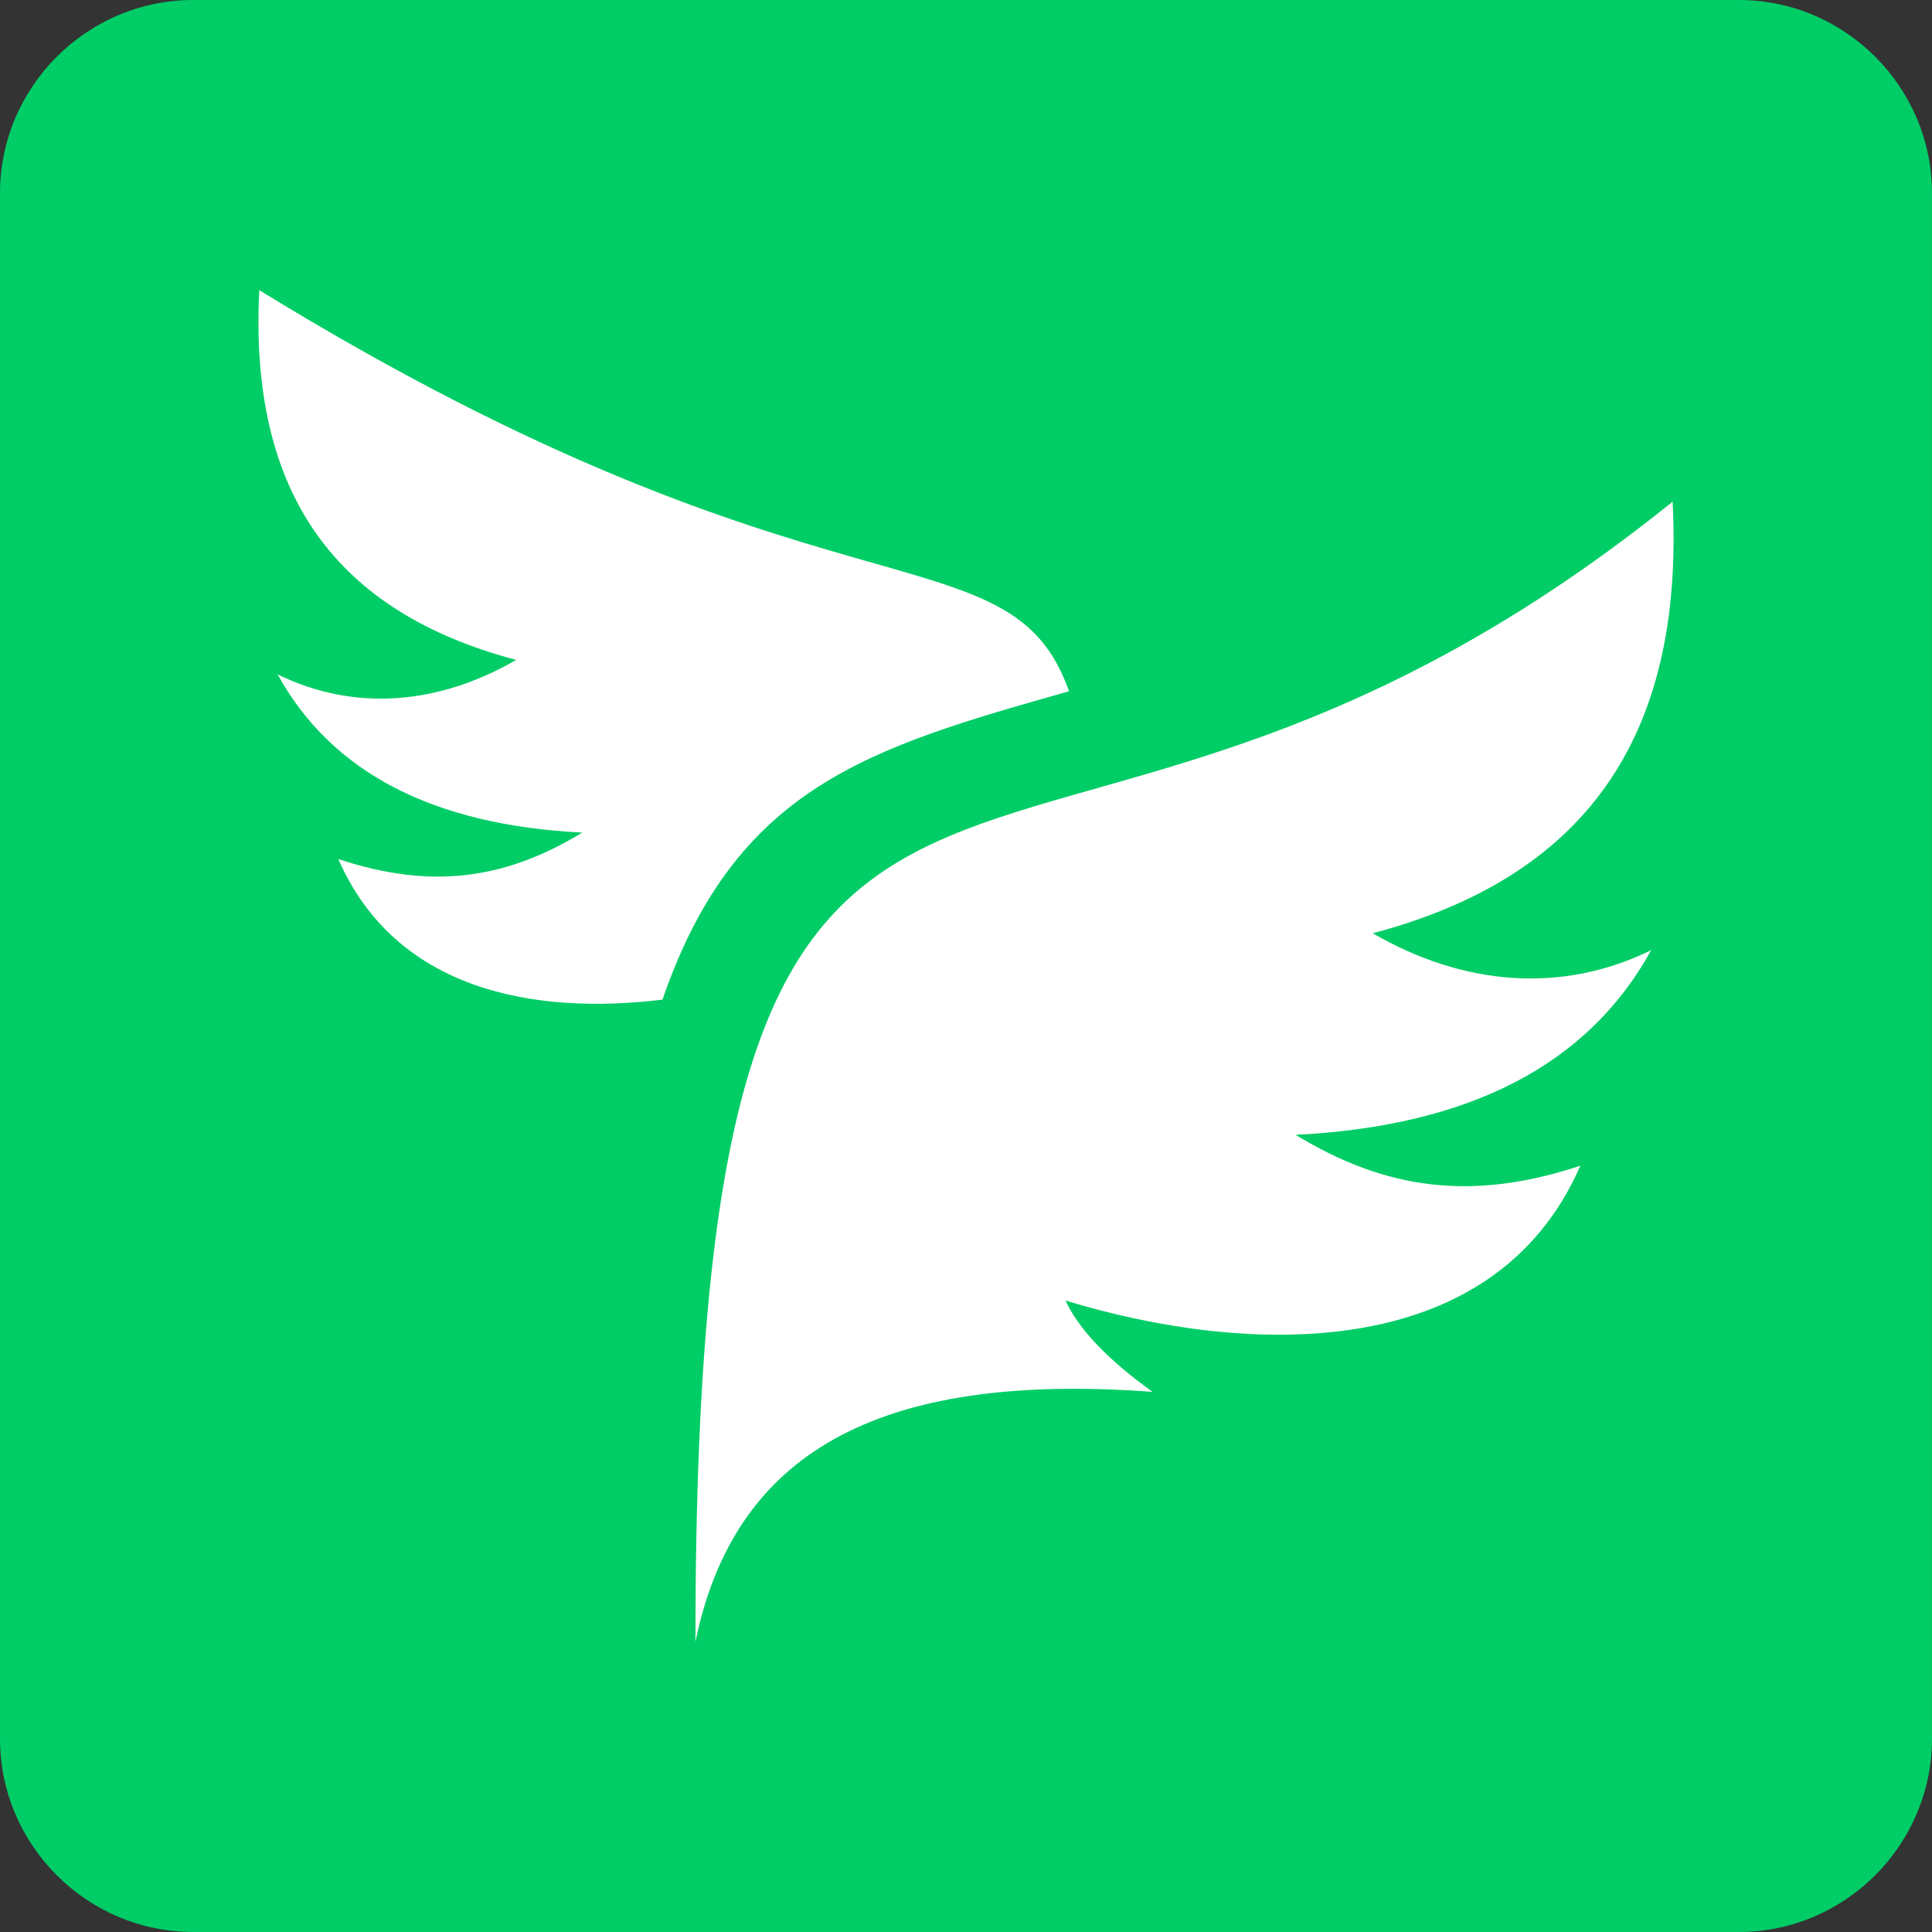
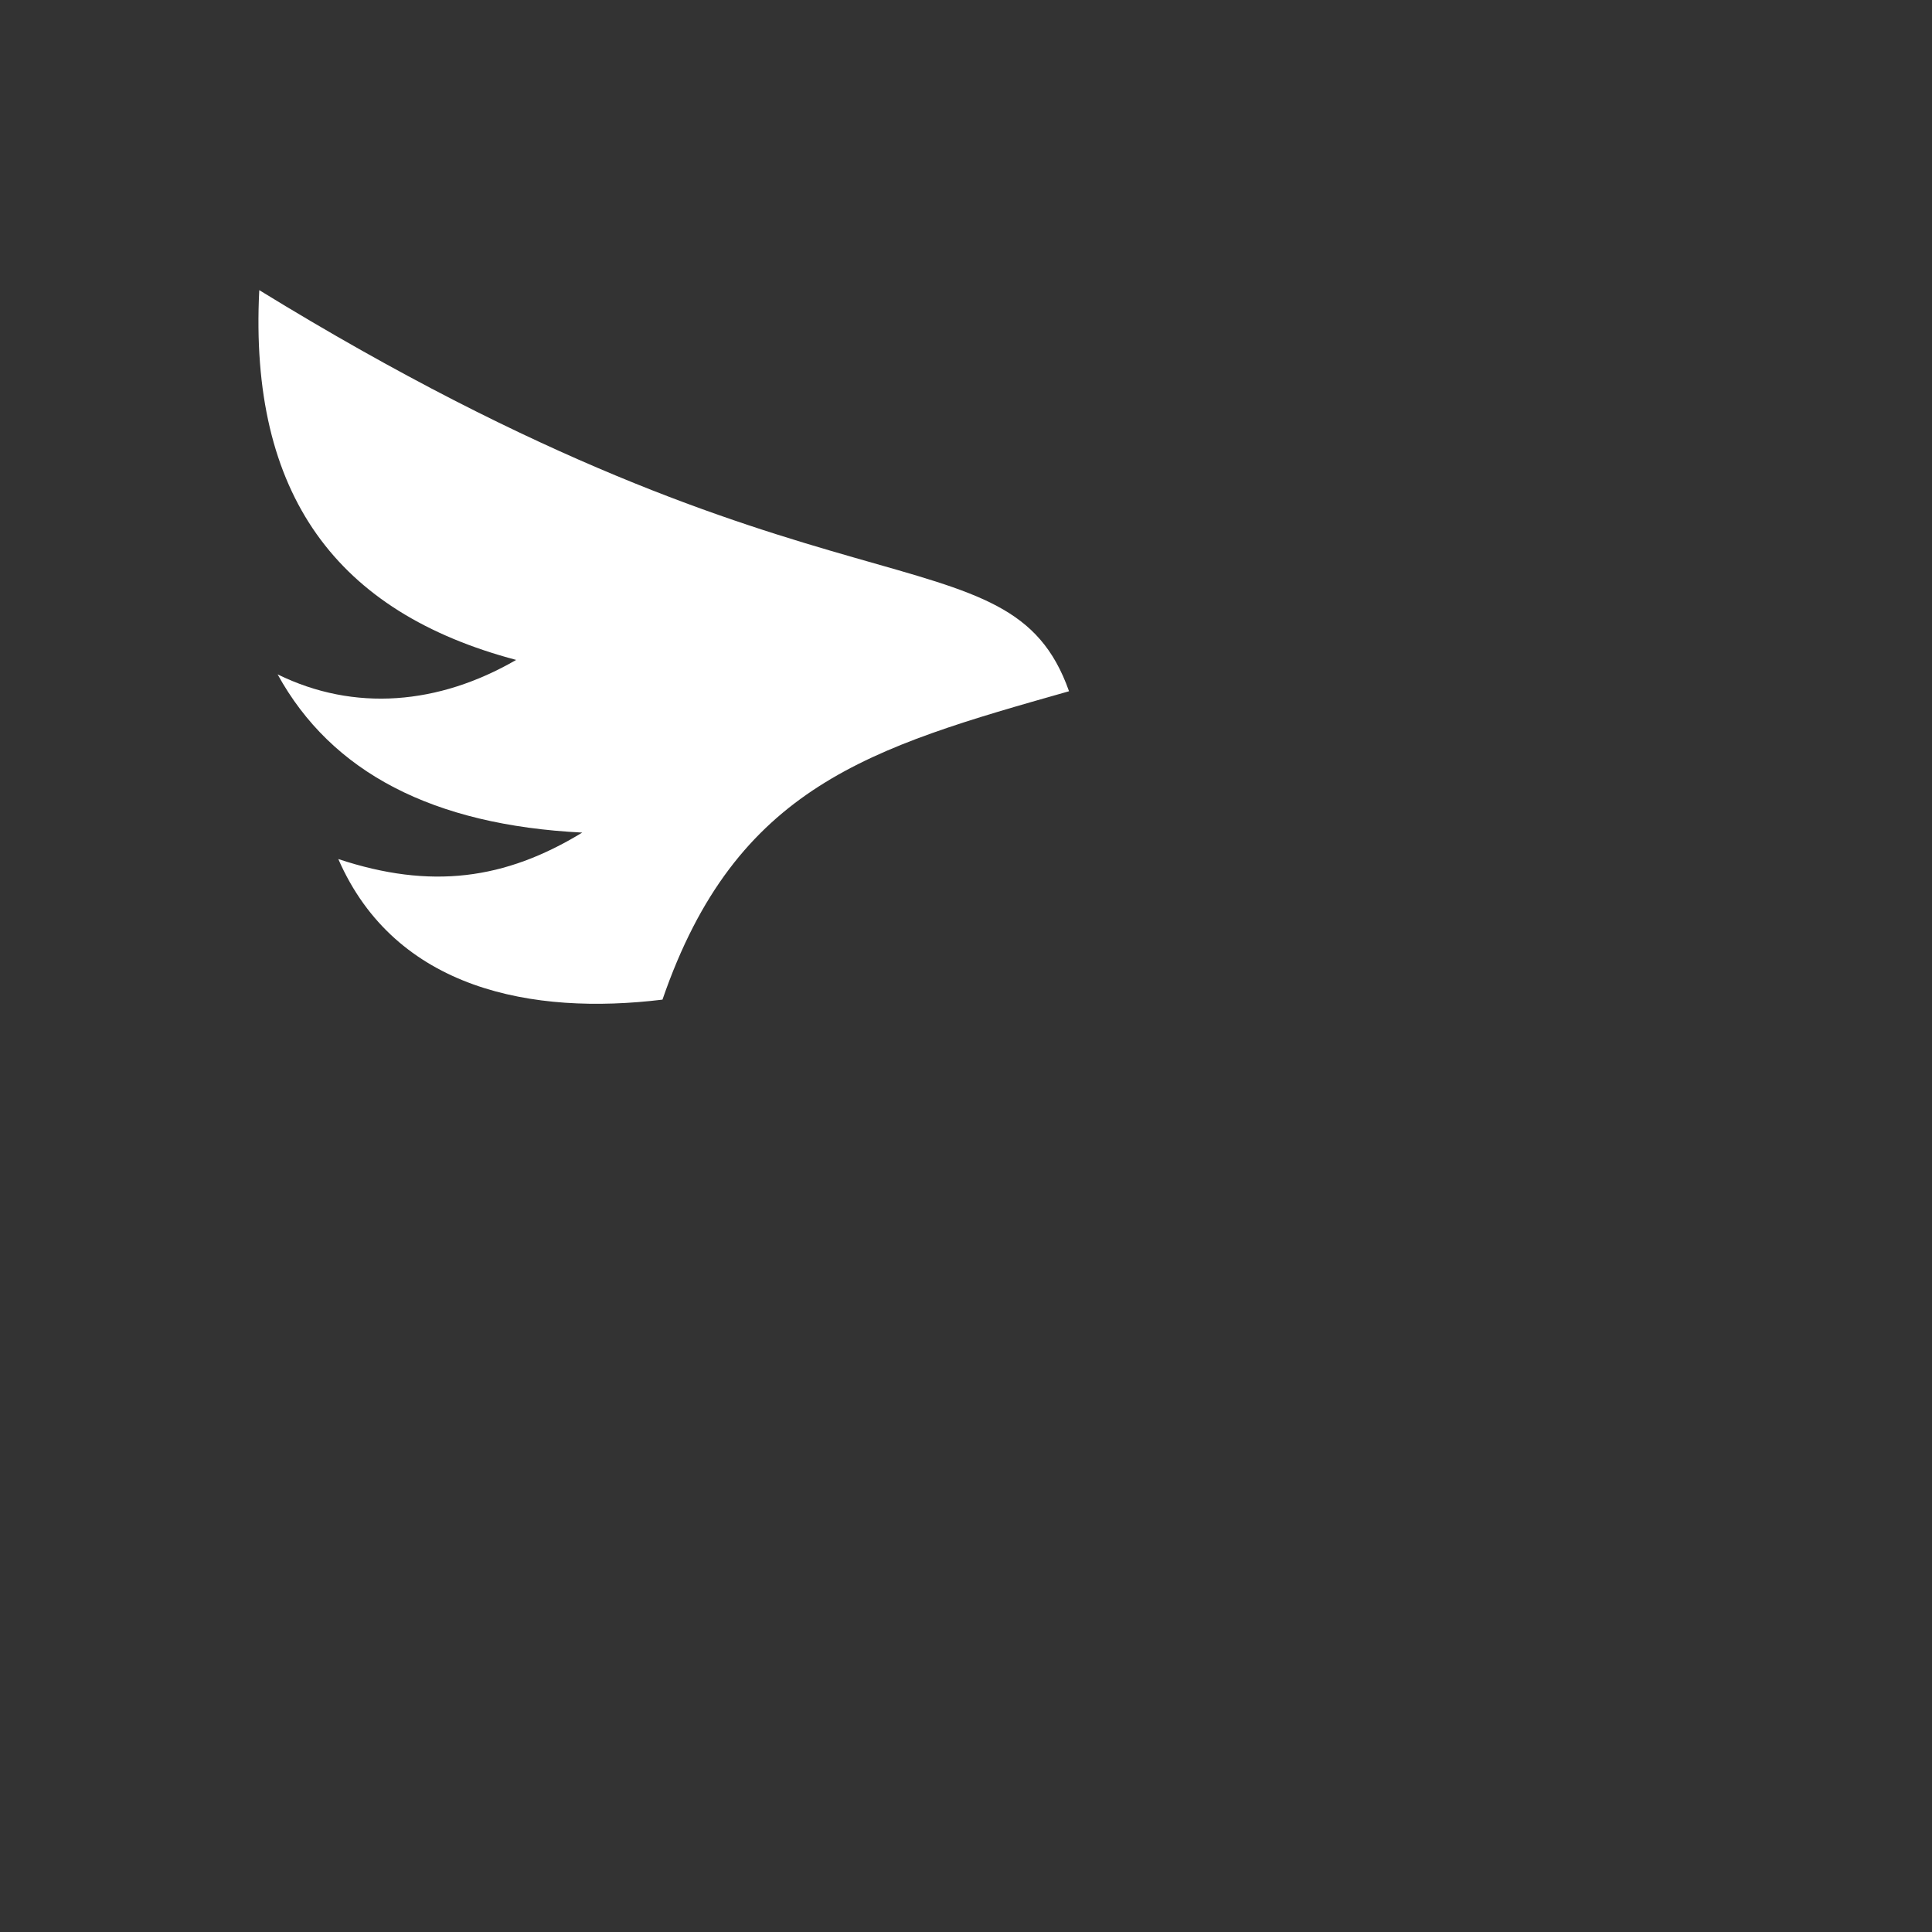
<svg xmlns="http://www.w3.org/2000/svg" xml:space="preserve" width="1024px" height="1024px" style="shape-rendering:geometricPrecision; text-rendering:geometricPrecision; image-rendering:optimizeQuality; fill-rule:evenodd; clip-rule:evenodd" viewBox="0 0 103.682 103.682">
  <rect x="0" y="0" width="103.682" height="103.682" fill="#333333" stroke="none" />
  <defs>
    <style type="text/css">
   
    .fil0 {fill:#00CD66}
    .fil1 {fill:white}
   
  </style>
  </defs>
  <g id="图层_x0020_1">
-     <path class="fil0" d="M10.368 0l82.945 0c5.703,0 10.368,4.665 10.368,10.368l0 82.945c0,5.703 -4.665,10.368 -10.368,10.368l-82.945 0c-5.703,0 -10.368,-4.665 -10.368,-10.368l0 -82.945c0,-5.703 4.665,-10.368 10.368,-10.368z" />
    <g id="_524761776">
      <path id="_318798944" class="fil1" d="M35.553 53.646c-6.963,0.85 -14.333,-0.524 -17.398,-7.545 4.966,1.647 8.943,1.108 13.092,-1.42 -8.008,-0.398 -13.457,-3.229 -16.349,-8.491 4.116,2.022 8.641,1.634 12.802,-0.775 -9.619,-2.55 -14.343,-8.843 -13.786,-19.844 30.368,18.66 40.245,12.427 43.456,21.525l-0.031 0.009c-10.631,3.016 -17.835,5.064 -21.787,16.541z" />
-       <path id="_524762208" class="fil1" d="M37.319 88.11c2.07,-10.049 9.662,-14.521 24.53,-13.416 -2.409,-1.734 -3.965,-3.367 -4.667,-4.899 9.572,2.923 22.932,3.524 27.628,-7.236 -5.796,1.922 -10.439,1.294 -15.282,-1.658 9.347,-0.465 15.709,-3.769 19.084,-9.911 -4.805,2.36 -10.087,1.908 -14.943,-0.905 11.228,-2.977 16.743,-10.322 16.093,-23.163 -35.722,28.768 -52.442,-0.354 -52.442,61.188z" />
    </g>
  </g>
</svg>